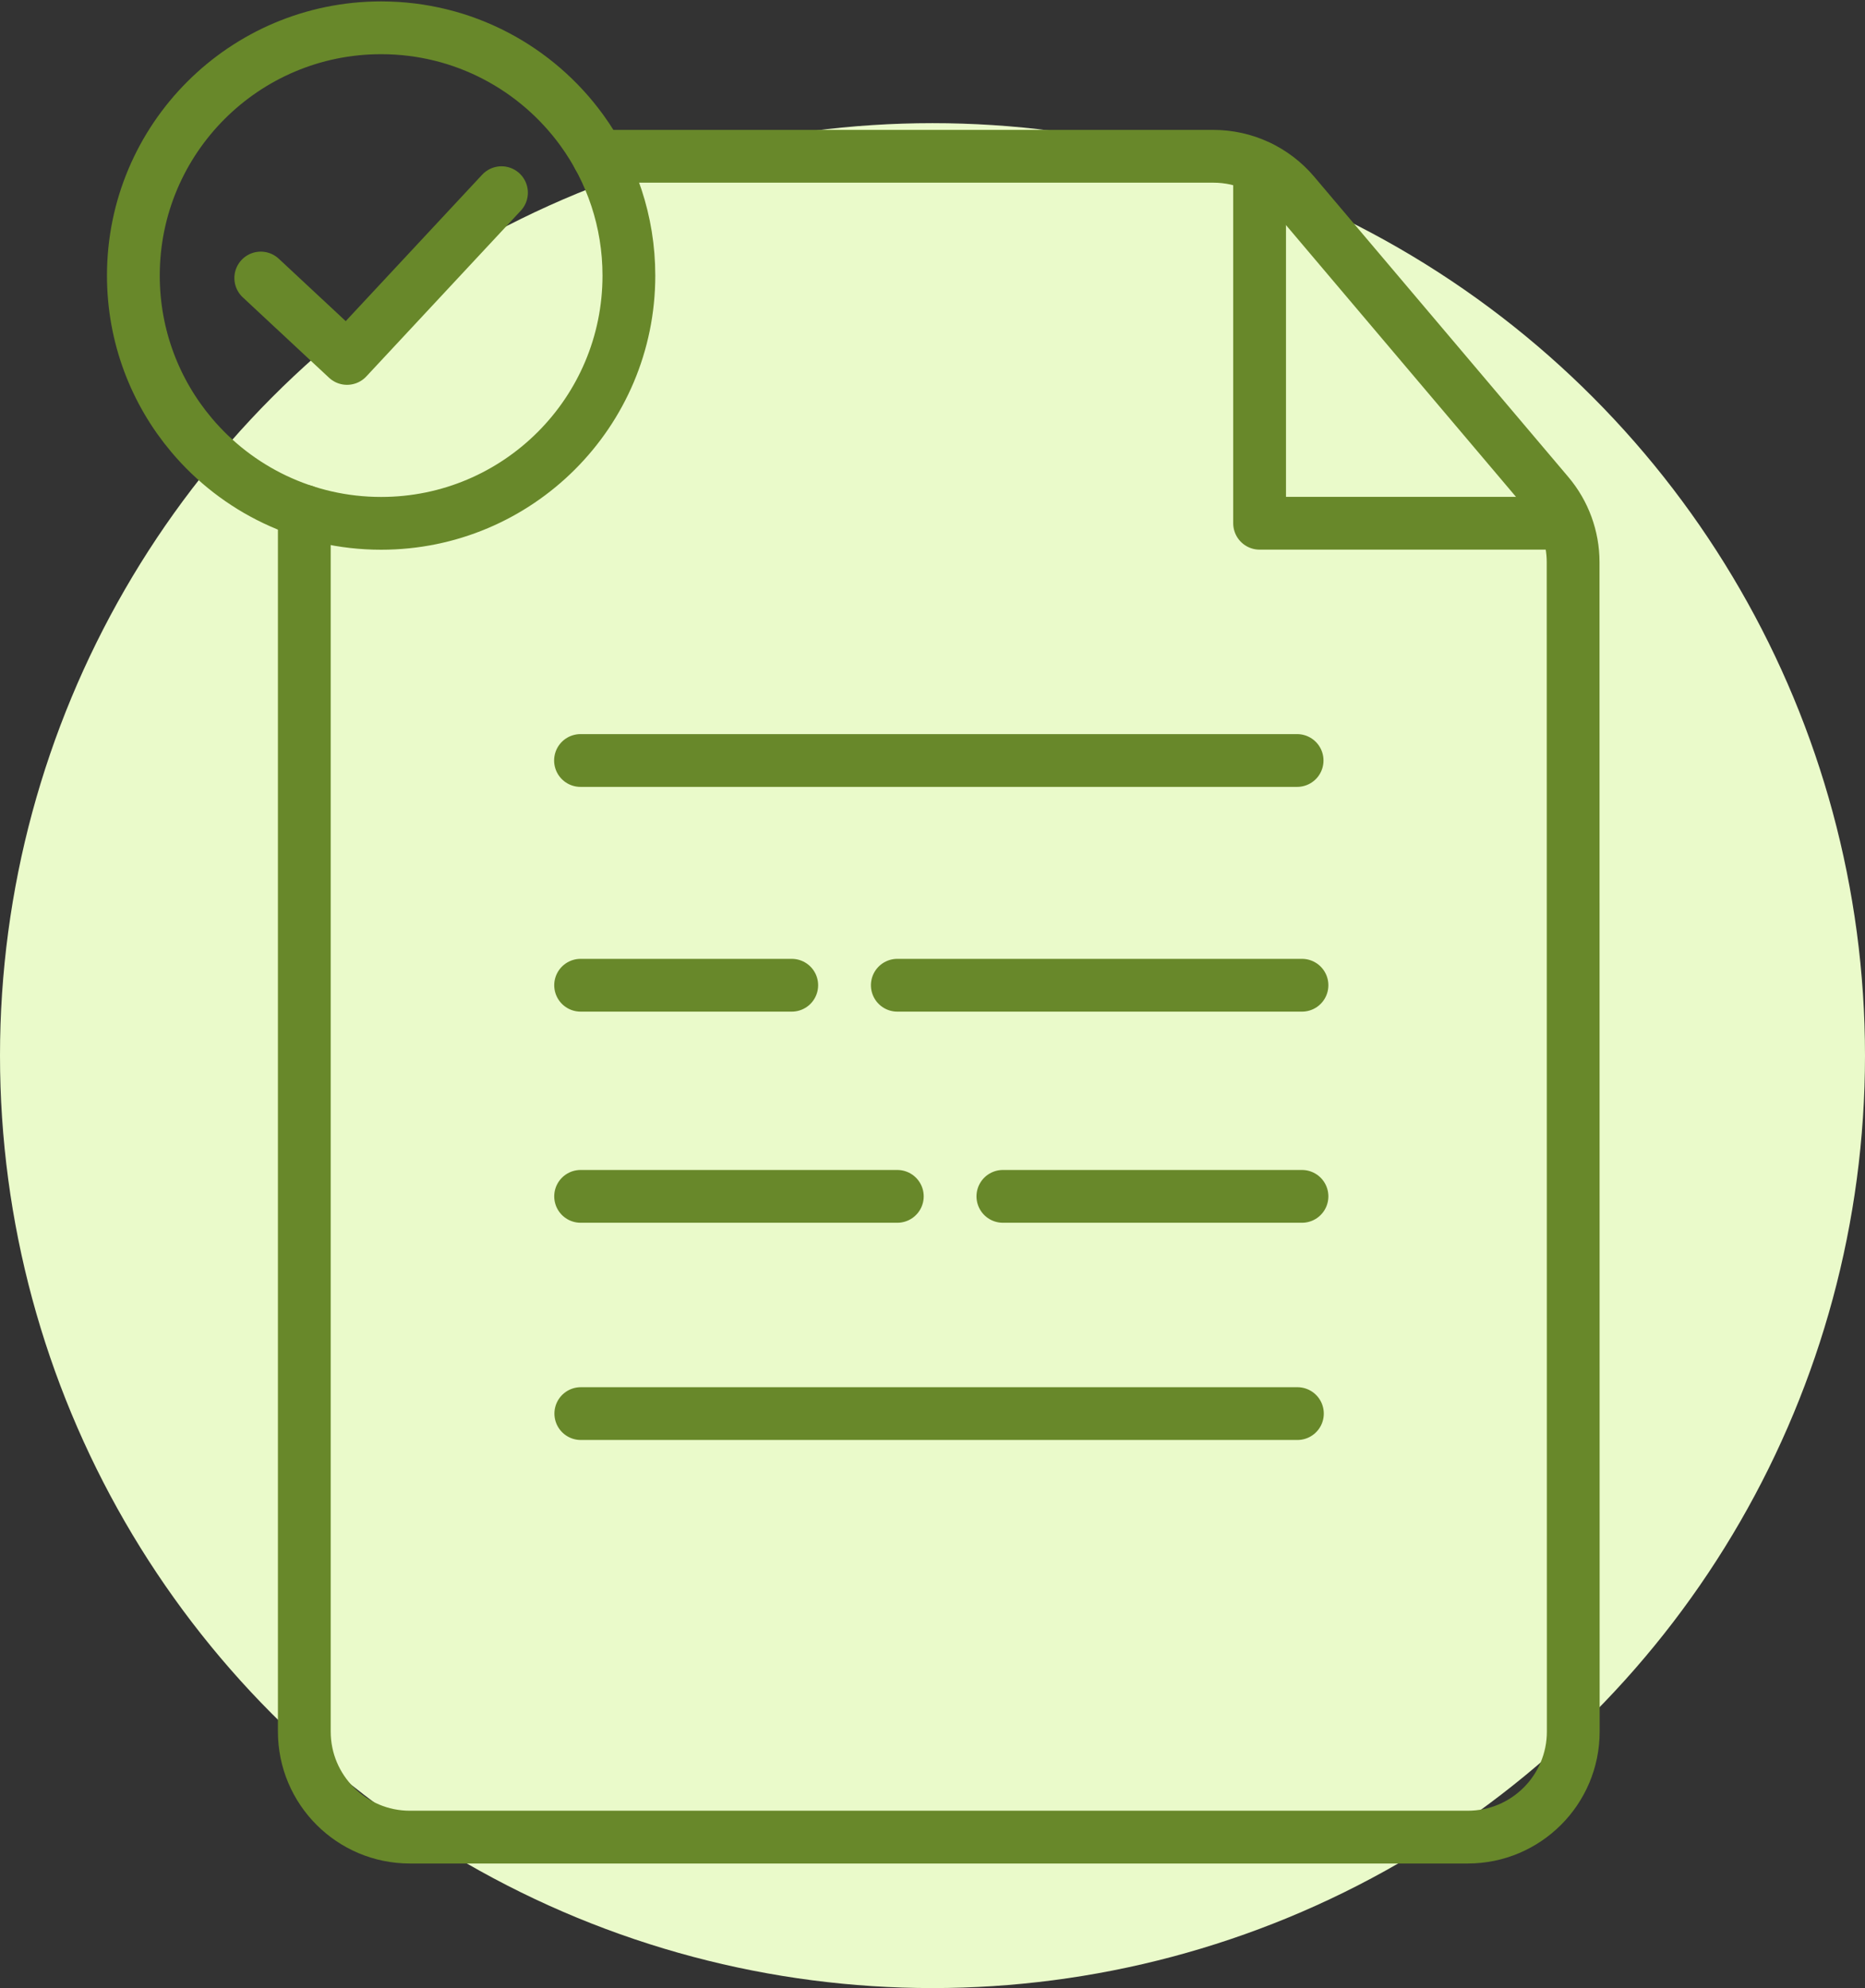
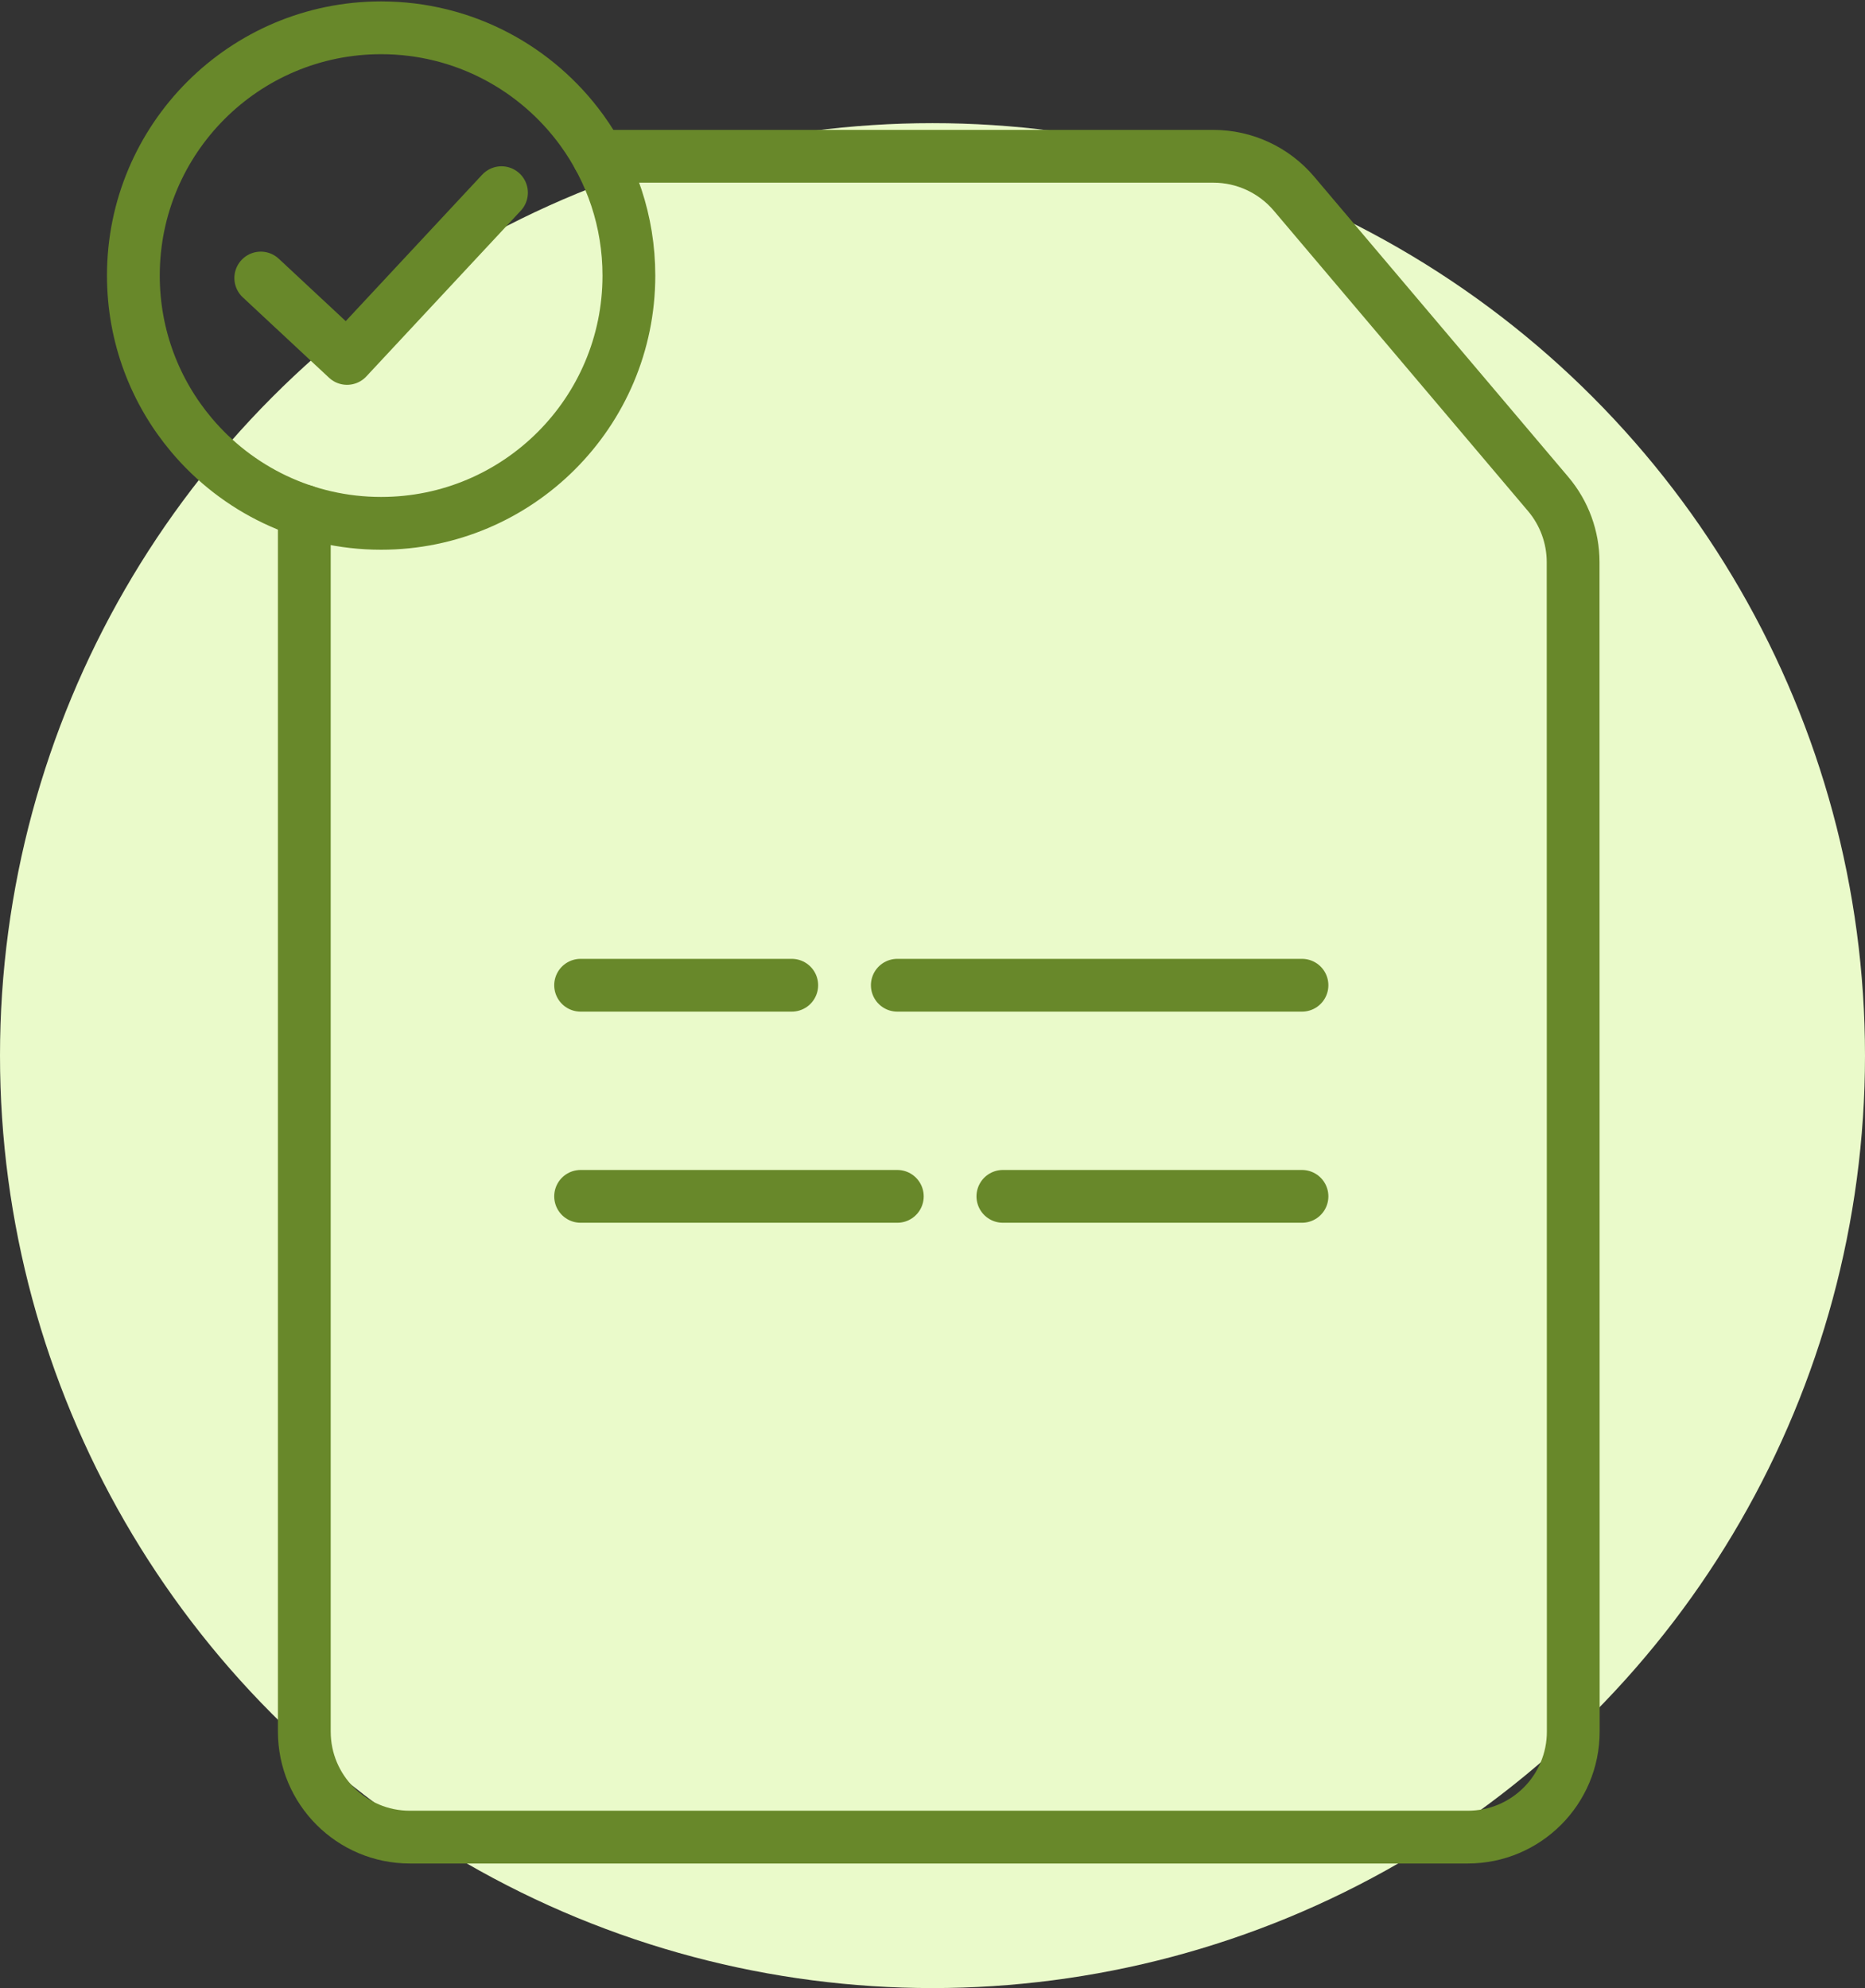
<svg xmlns="http://www.w3.org/2000/svg" width="106" height="113" viewBox="0 0 106 113" fill="none">
  <rect x="0" y="0" width="106" height="113" fill="#333333" stroke="none" />
  <circle cx="53" cy="60" r="53" fill="#EAFACA" />
  <path d="M35.744 15.663C35.744 23.44 29.439 29.746 21.662 29.746C17.338 29.746 13.47 27.797 10.886 24.729C8.823 22.28 7.58 19.117 7.58 15.663C7.58 7.885 13.885 1.58 21.662 1.58C26.352 1.58 30.505 3.873 33.065 7.398C34.75 9.719 35.744 12.575 35.744 15.663V15.663Z" stroke="#68882A" stroke-width="3" stroke-linecap="round" stroke-linejoin="round" />
  <path d="M28.503 10.952L19.724 20.373L14.821 15.803" stroke="#68882A" stroke-width="3" stroke-linecap="round" stroke-linejoin="round" />
  <path d="M34.007 8.883H68.964C70.728 8.883 72.404 9.66 73.544 11.007L87.992 28.079C88.908 29.162 89.411 30.535 89.411 31.954L89.419 98.419C89.42 101.733 86.734 104.42 83.419 104.42H23.296C19.982 104.42 17.296 101.734 17.296 98.42V29.055" stroke="#68882A" stroke-width="3" stroke-linecap="round" stroke-linejoin="round" />
-   <path d="M71.591 9.5V29.741H88.5" stroke="#68882A" stroke-width="3" stroke-linecap="round" stroke-linejoin="round" />
-   <path d="M32.994 43.226H73.723" stroke="#68882A" stroke-width="3" stroke-linecap="round" stroke-linejoin="round" />
  <path d="M33 56H45" stroke="#68882A" stroke-width="3" stroke-linecap="round" stroke-linejoin="round" />
  <path d="M33 68H51" stroke="#68882A" stroke-width="3" stroke-linecap="round" stroke-linejoin="round" />
  <path d="M57 68H74" stroke="#68882A" stroke-width="3" stroke-linecap="round" stroke-linejoin="round" />
  <path d="M51 56L74 56" stroke="#68882A" stroke-width="3" stroke-linecap="round" stroke-linejoin="round" />
-   <path d="M33.011 80.347H73.74" stroke="#68882A" stroke-width="3" stroke-linecap="round" stroke-linejoin="round" />
</svg>